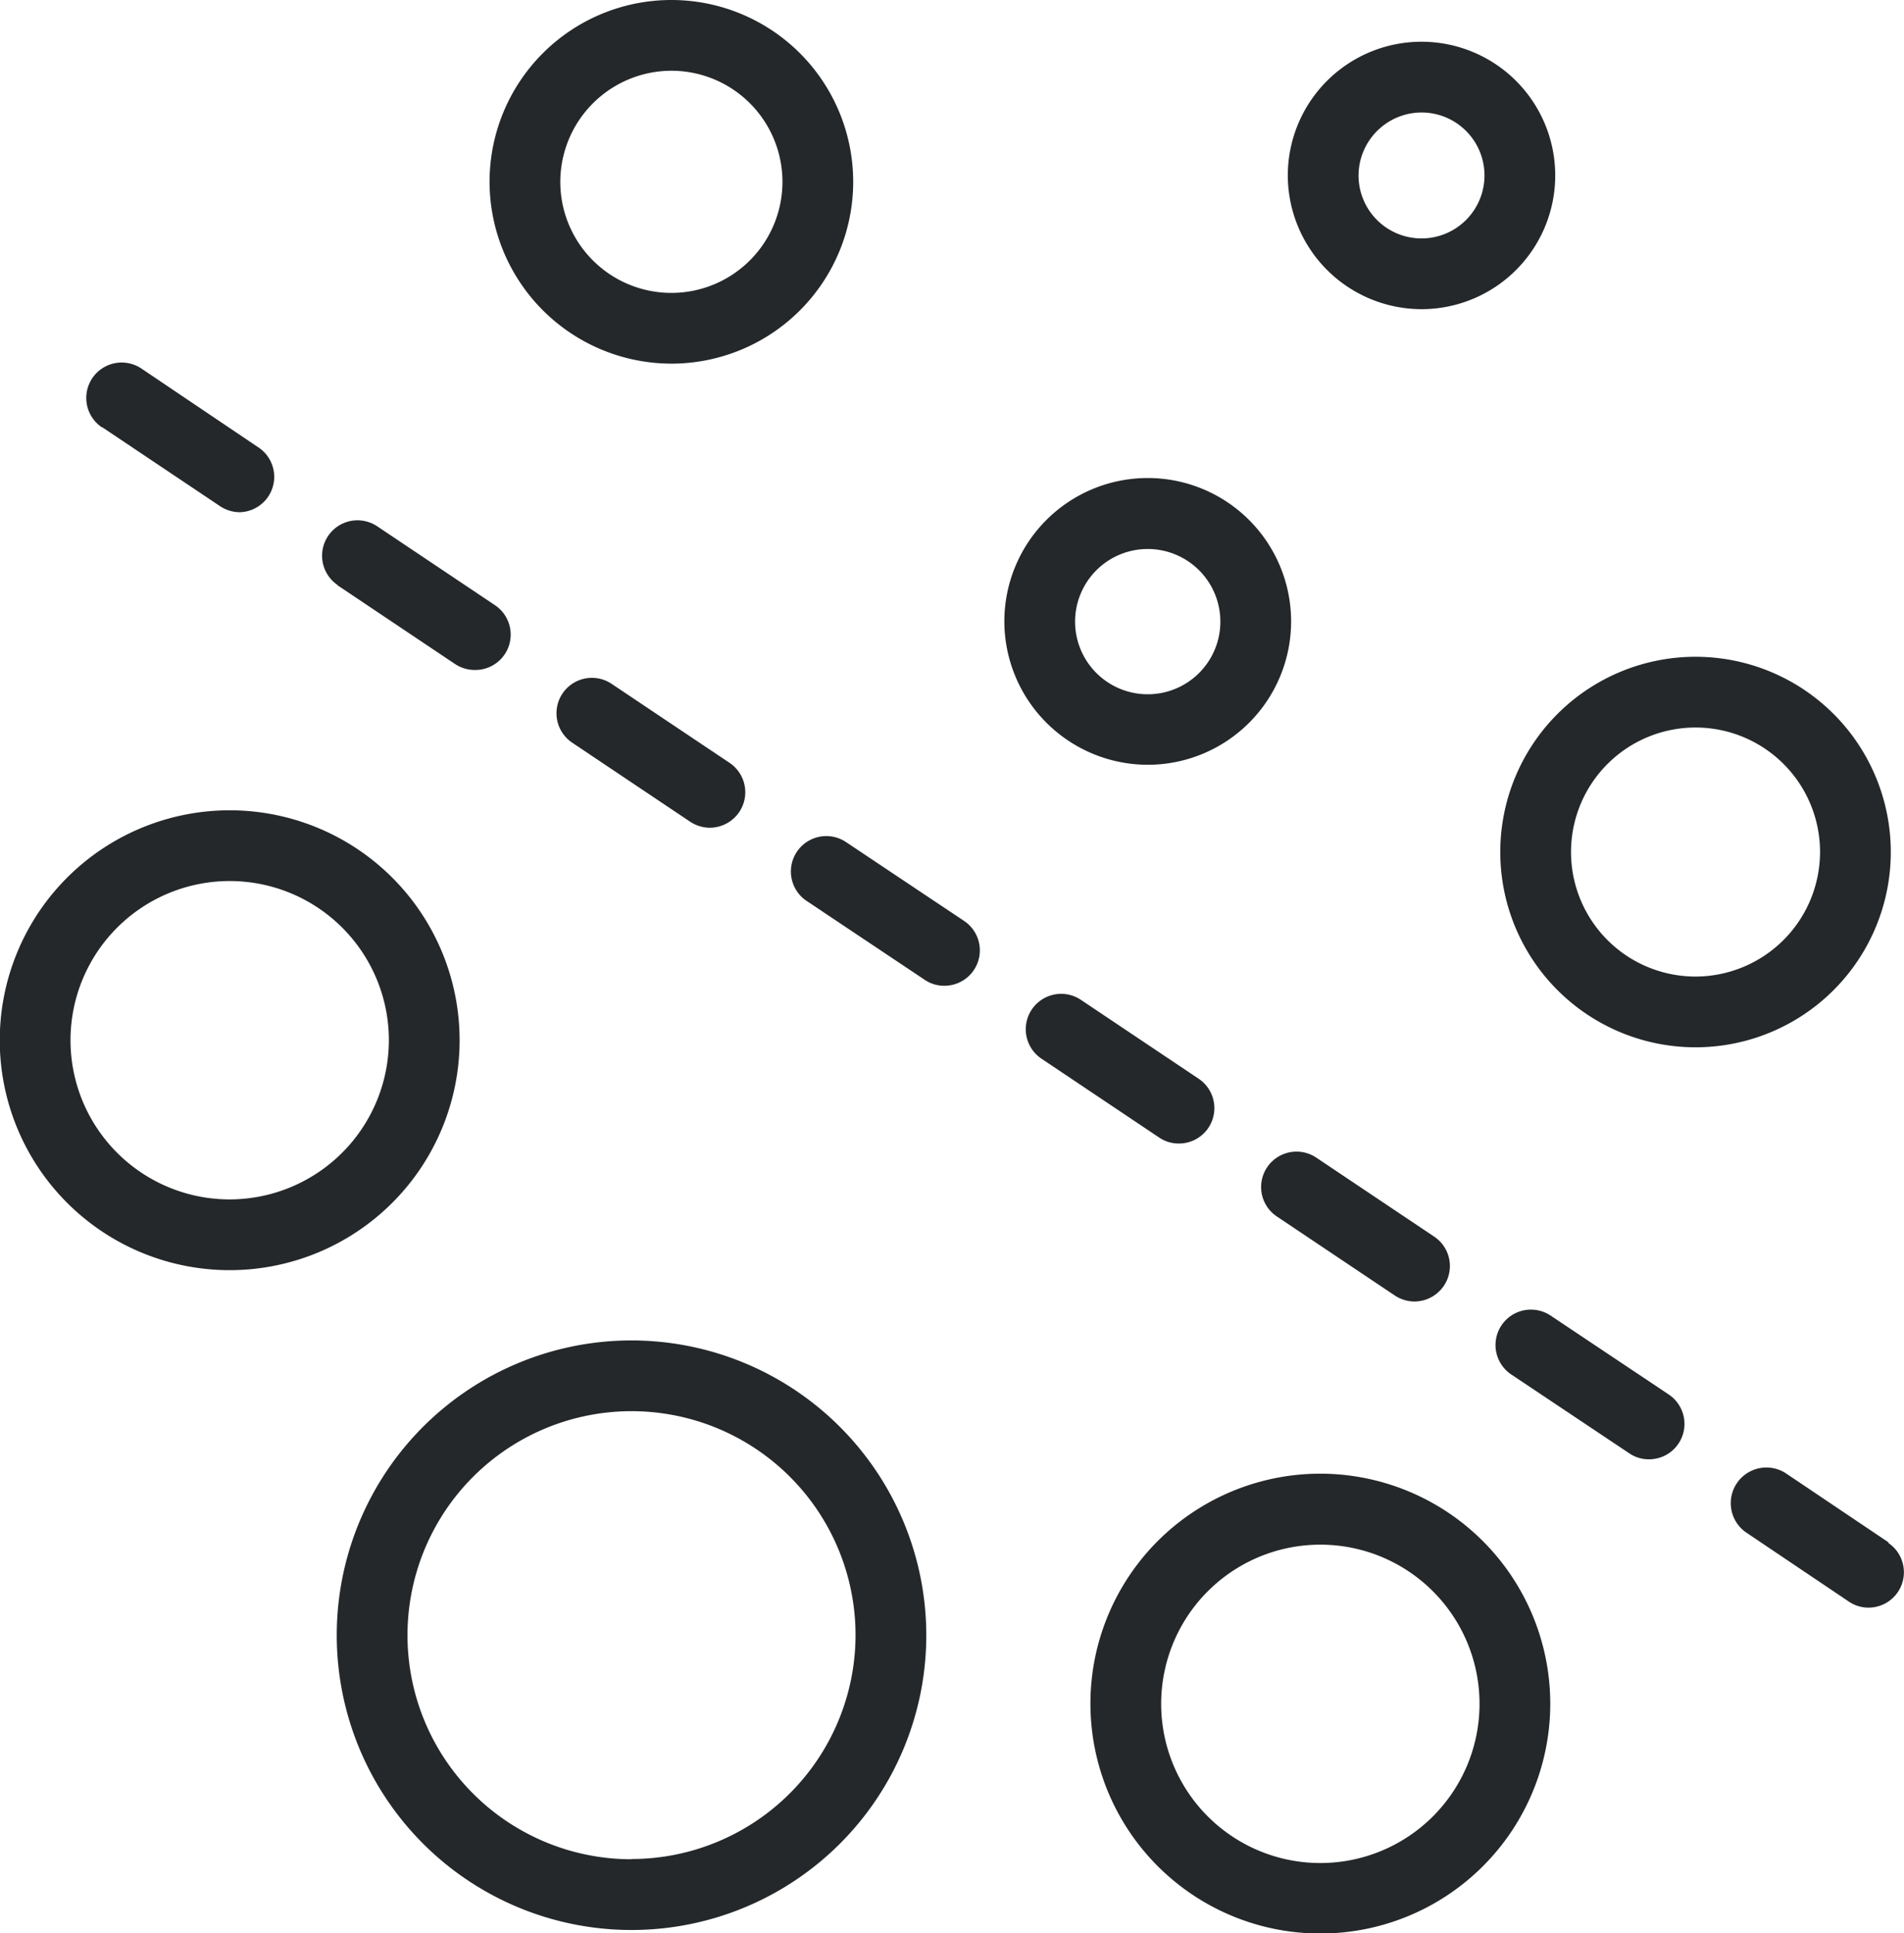
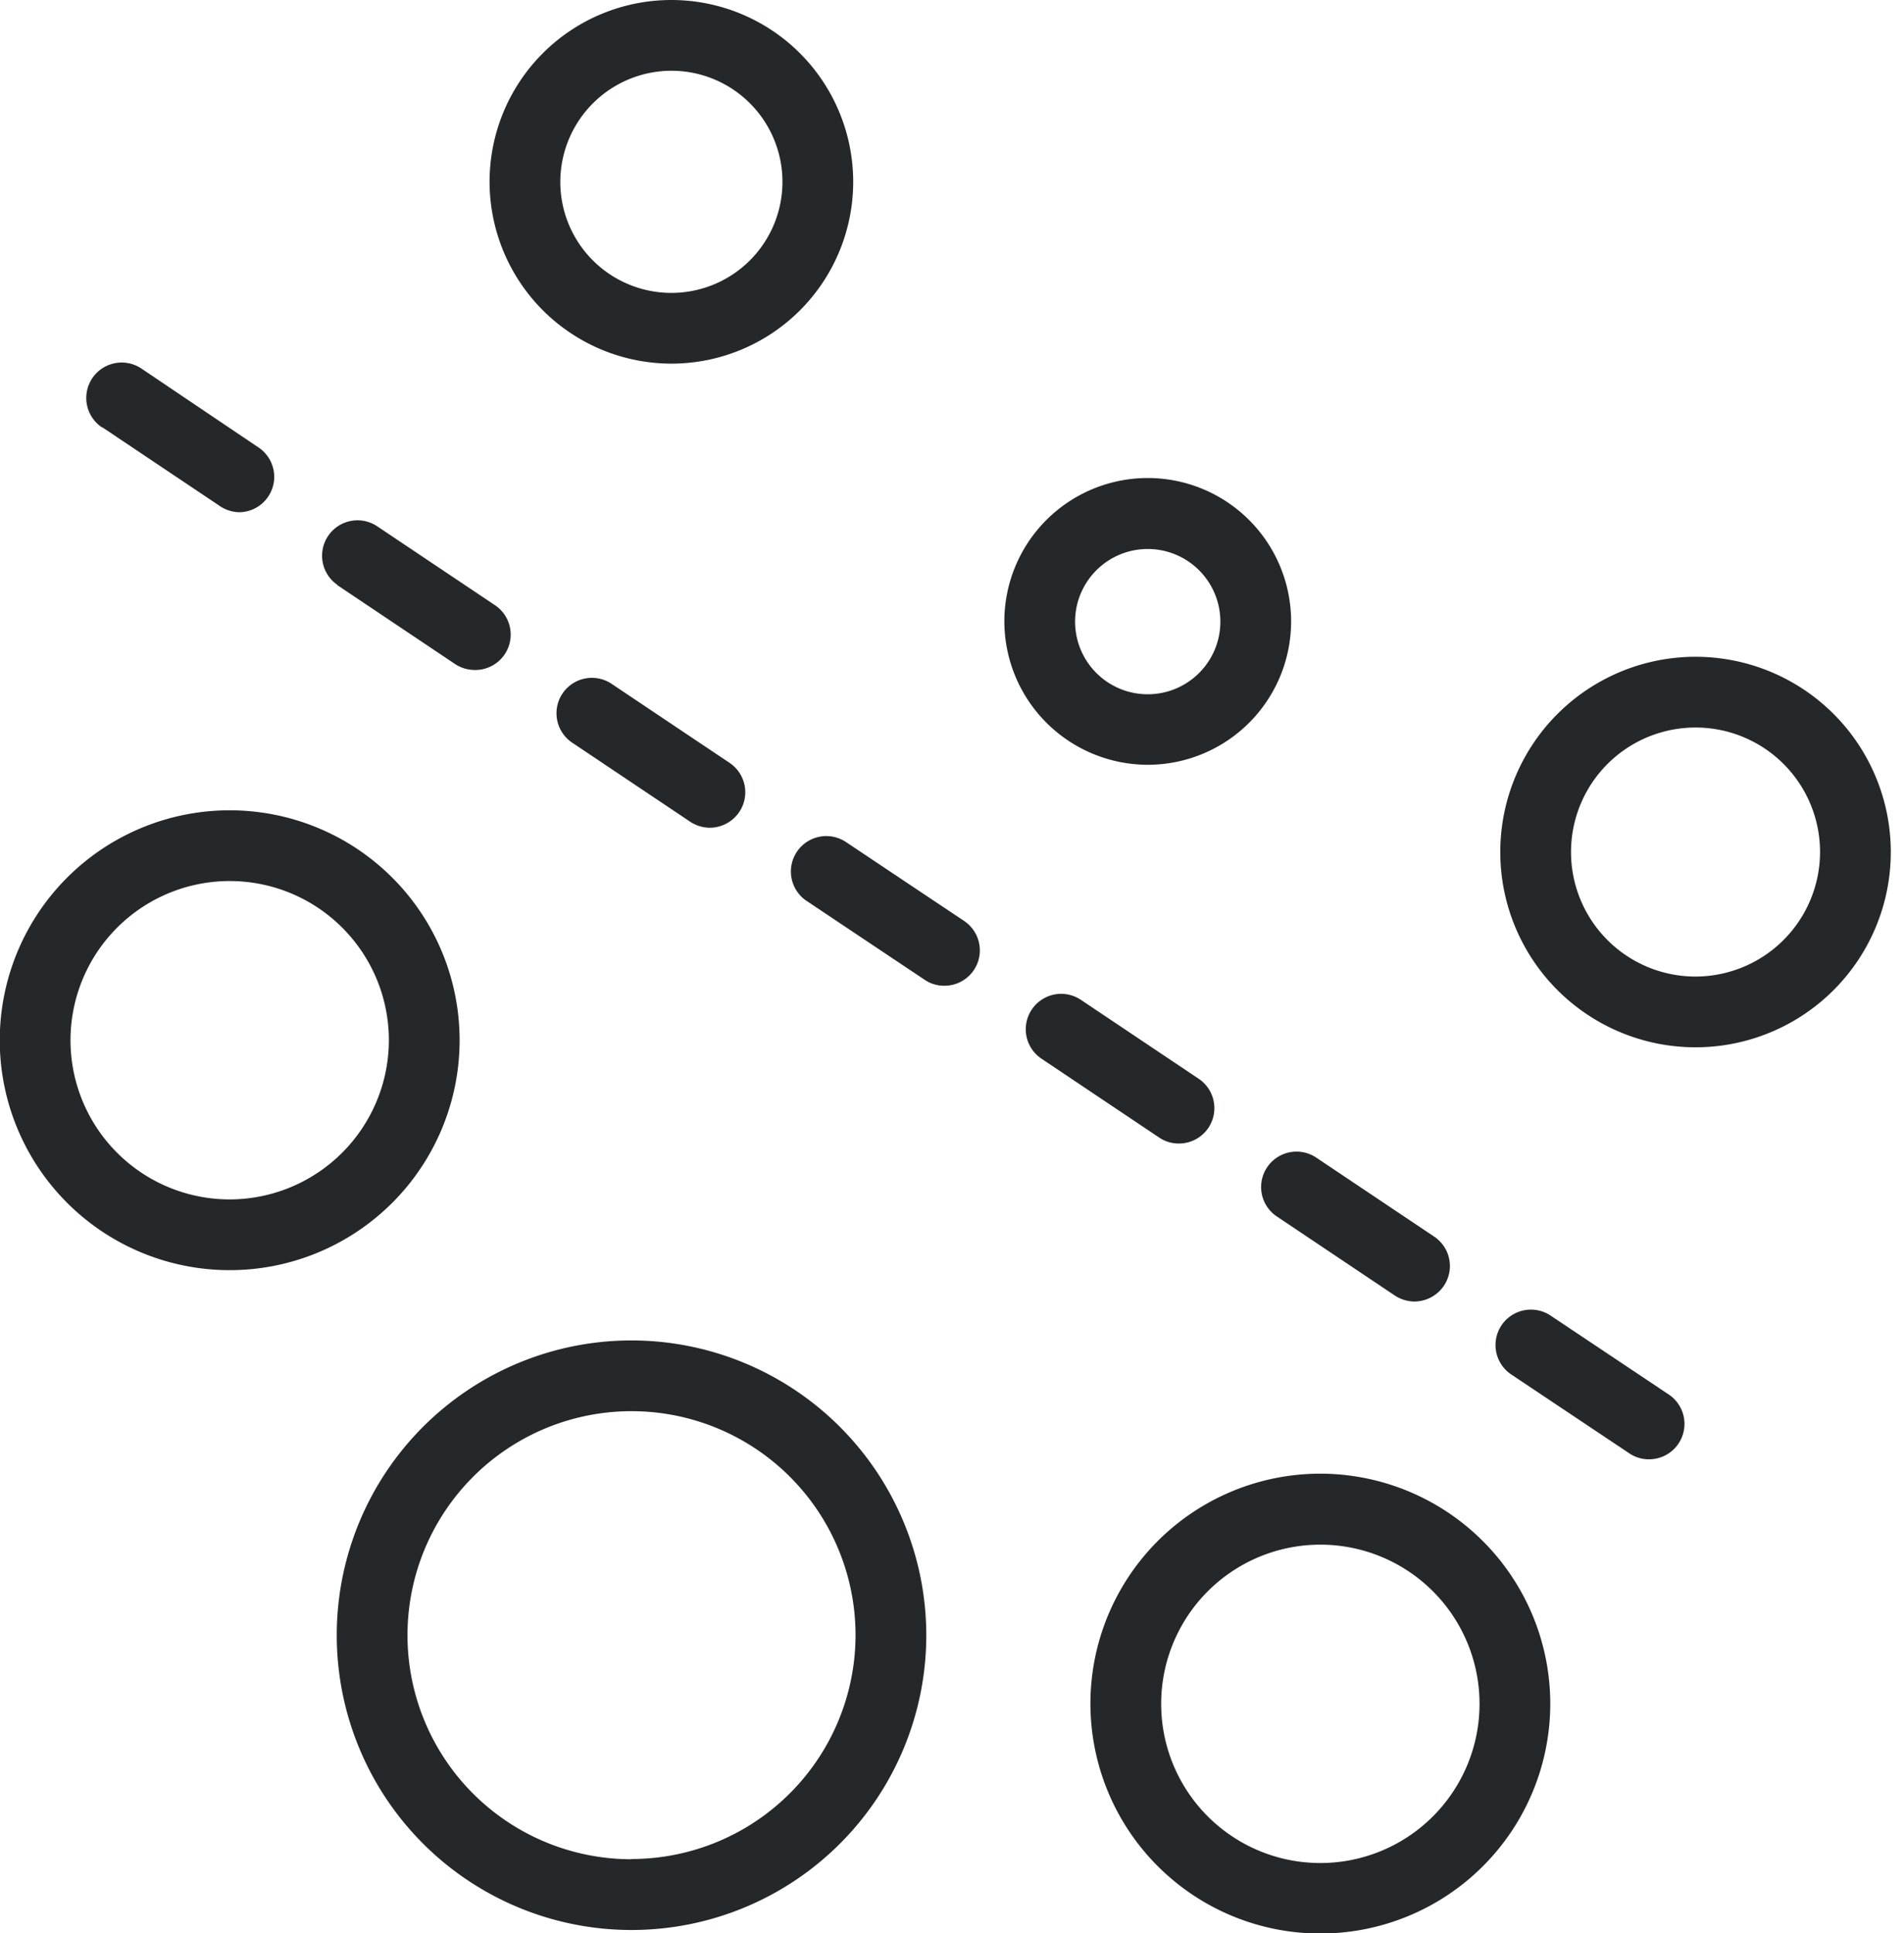
<svg xmlns="http://www.w3.org/2000/svg" viewBox="0 0 80.74 81.98">
  <defs>
    <style>
      .cls-1 {
        fill: #25282a;
      }
    </style>
  </defs>
  <g id="Layer_2" data-name="Layer 2">
    <g id="Layer_1-2" data-name="Layer 1">
      <g>
        <path class="cls-1" d="M19.49,44.11a9.75,9.75,0,1,0-9.74,9.75A9.75,9.75,0,0,0,19.49,44.11ZM9.75,50.86a6.75,6.75,0,1,1,6.74-6.75A6.76,6.76,0,0,1,9.75,50.86Z" />
        <path class="cls-1" d="M26.78,56.84a12.5,12.5,0,1,0,12.5,12.5A12.51,12.51,0,0,0,26.78,56.84Zm0,22a9.5,9.5,0,1,1,9.5-9.49A9.51,9.51,0,0,1,26.78,78.83Z" />
        <path class="cls-1" d="M56,62.49a9.75,9.75,0,1,0,9.74,9.75A9.76,9.76,0,0,0,56,62.49ZM56,79a6.75,6.75,0,1,1,6.74-6.74A6.75,6.75,0,0,1,56,79Z" />
        <path class="cls-1" d="M80.18,36.13a8.28,8.28,0,1,0-8.28,8.28A8.28,8.28,0,0,0,80.18,36.13ZM71.9,41.41a5.28,5.28,0,1,1,5.28-5.28A5.29,5.29,0,0,1,71.9,41.41Z" />
        <path class="cls-1" d="M28.47,15.42a7.71,7.71,0,1,0-7.71-7.71A7.72,7.72,0,0,0,28.47,15.42ZM28.47,3a4.71,4.71,0,1,1-4.71,4.71A4.72,4.72,0,0,1,28.47,3Z" />
-         <path class="cls-1" d="M60.28,13.11a5.67,5.67,0,1,0-5.67-5.67A5.68,5.68,0,0,0,60.28,13.11Zm0-8.34a2.67,2.67,0,1,1-2.67,2.67A2.68,2.68,0,0,1,60.28,4.77Z" />
        <path class="cls-1" d="M48.67,32.43a6.08,6.08,0,1,0-6.08-6.08A6.09,6.09,0,0,0,48.67,32.43Zm0-9.15a3.08,3.08,0,1,1-3.08,3.07A3.08,3.08,0,0,1,48.67,23.28Z" />
-         <path class="cls-1" d="M80.08,65.4l-4.34-2.92A1.5,1.5,0,1,0,74.07,65l4.34,2.92a1.47,1.47,0,0,0,.83.25,1.5,1.5,0,0,0,.84-2.74Z" />
        <path class="cls-1" d="M50,48.49a1.5,1.5,0,0,0,.84-2.74l-5-3.35a1.5,1.5,0,0,0-1.68,2.49l5,3.35A1.47,1.47,0,0,0,50,48.49Z" />
        <path class="cls-1" d="M55.82,49.09a1.5,1.5,0,0,0-1.68,2.49l5,3.35a1.54,1.54,0,0,0,.84.26,1.52,1.52,0,0,0,1.25-.67,1.5,1.5,0,0,0-.41-2.08Z" />
        <path class="cls-1" d="M40.88,39.05l-5-3.34a1.5,1.5,0,0,0-1.68,2.49l5,3.34a1.46,1.46,0,0,0,.84.26,1.5,1.5,0,0,0,.84-2.75Z" />
        <path class="cls-1" d="M25.94,29a1.5,1.5,0,0,0-1.68,2.49l5,3.35a1.54,1.54,0,0,0,.84.26,1.52,1.52,0,0,0,1.25-.67,1.5,1.5,0,0,0-.41-2.08Z" />
        <path class="cls-1" d="M70.76,59.13l-5-3.34a1.5,1.5,0,0,0-1.68,2.49l5,3.34a1.46,1.46,0,0,0,.84.26,1.5,1.5,0,0,0,.84-2.75Z" />
        <path class="cls-1" d="M4.34,18.12l5,3.35a1.52,1.52,0,0,0,.84.25A1.5,1.5,0,0,0,11,19L6,15.63a1.5,1.5,0,0,0-1.68,2.49Z" />
        <path class="cls-1" d="M14.3,24.81l5,3.35a1.52,1.52,0,0,0,.84.25A1.5,1.5,0,0,0,21,25.67l-5-3.35a1.5,1.5,0,0,0-1.68,2.49Z" />
      </g>
    </g>
  </g>
</svg>